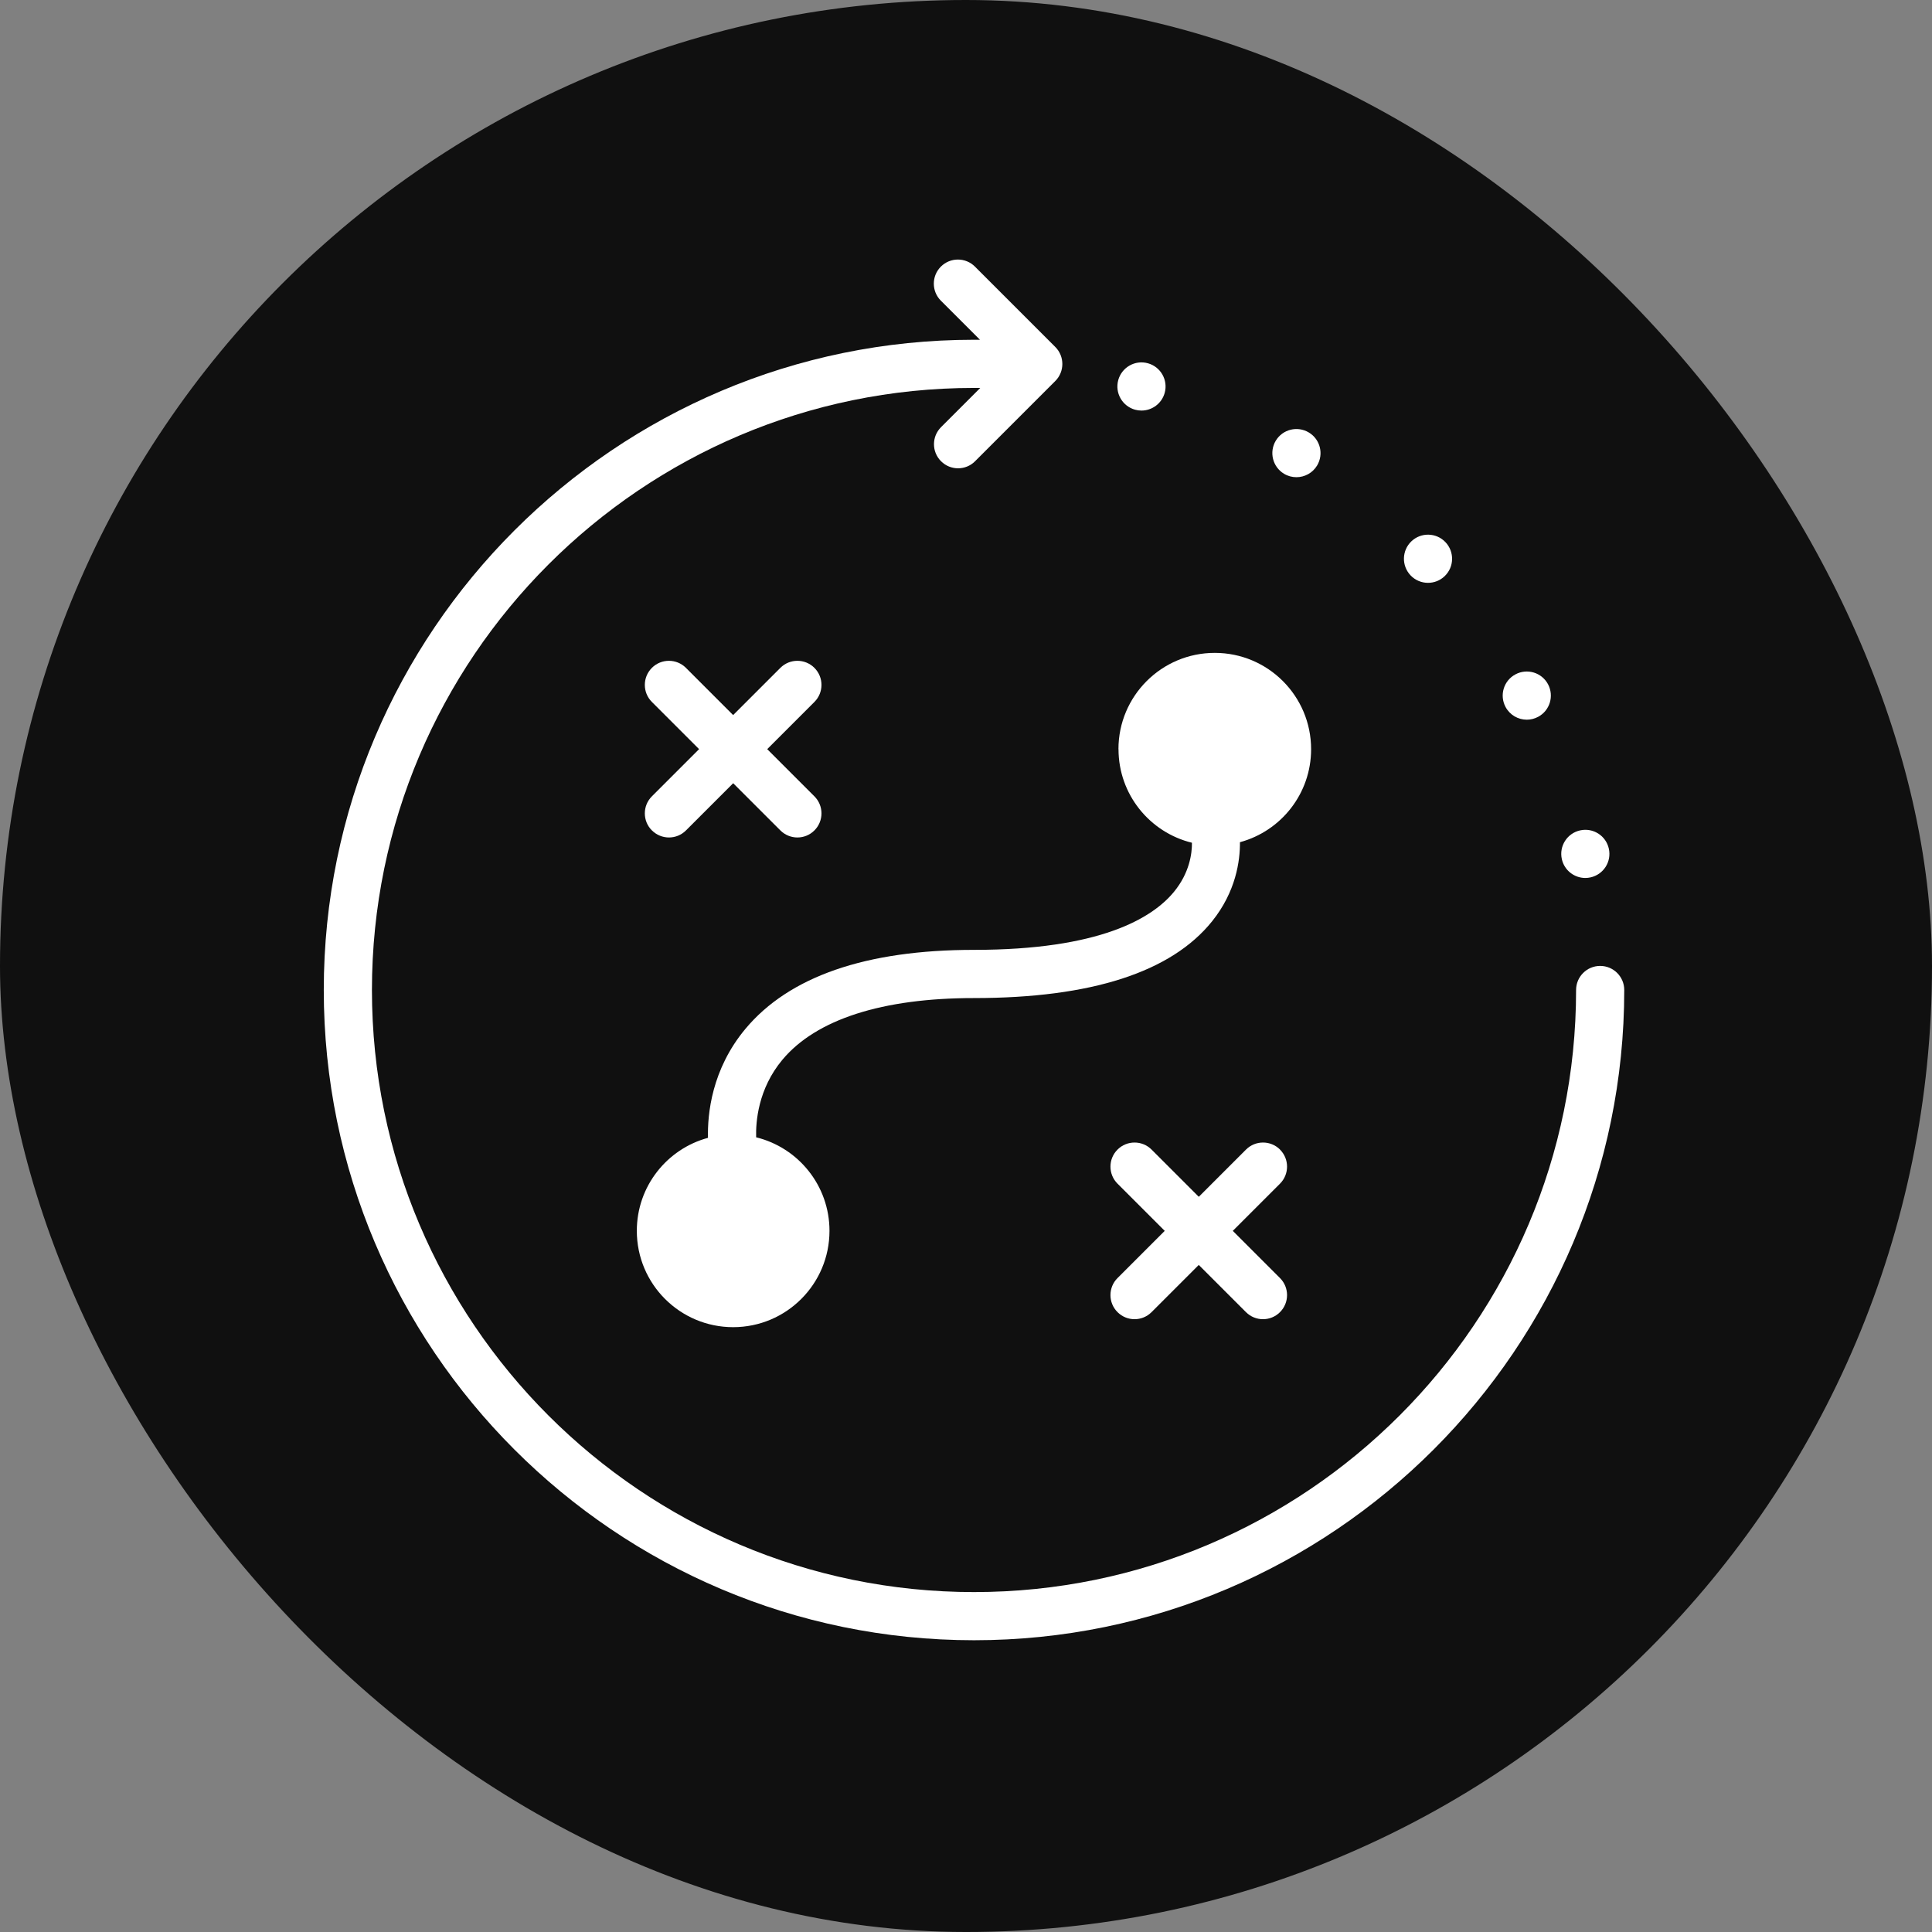
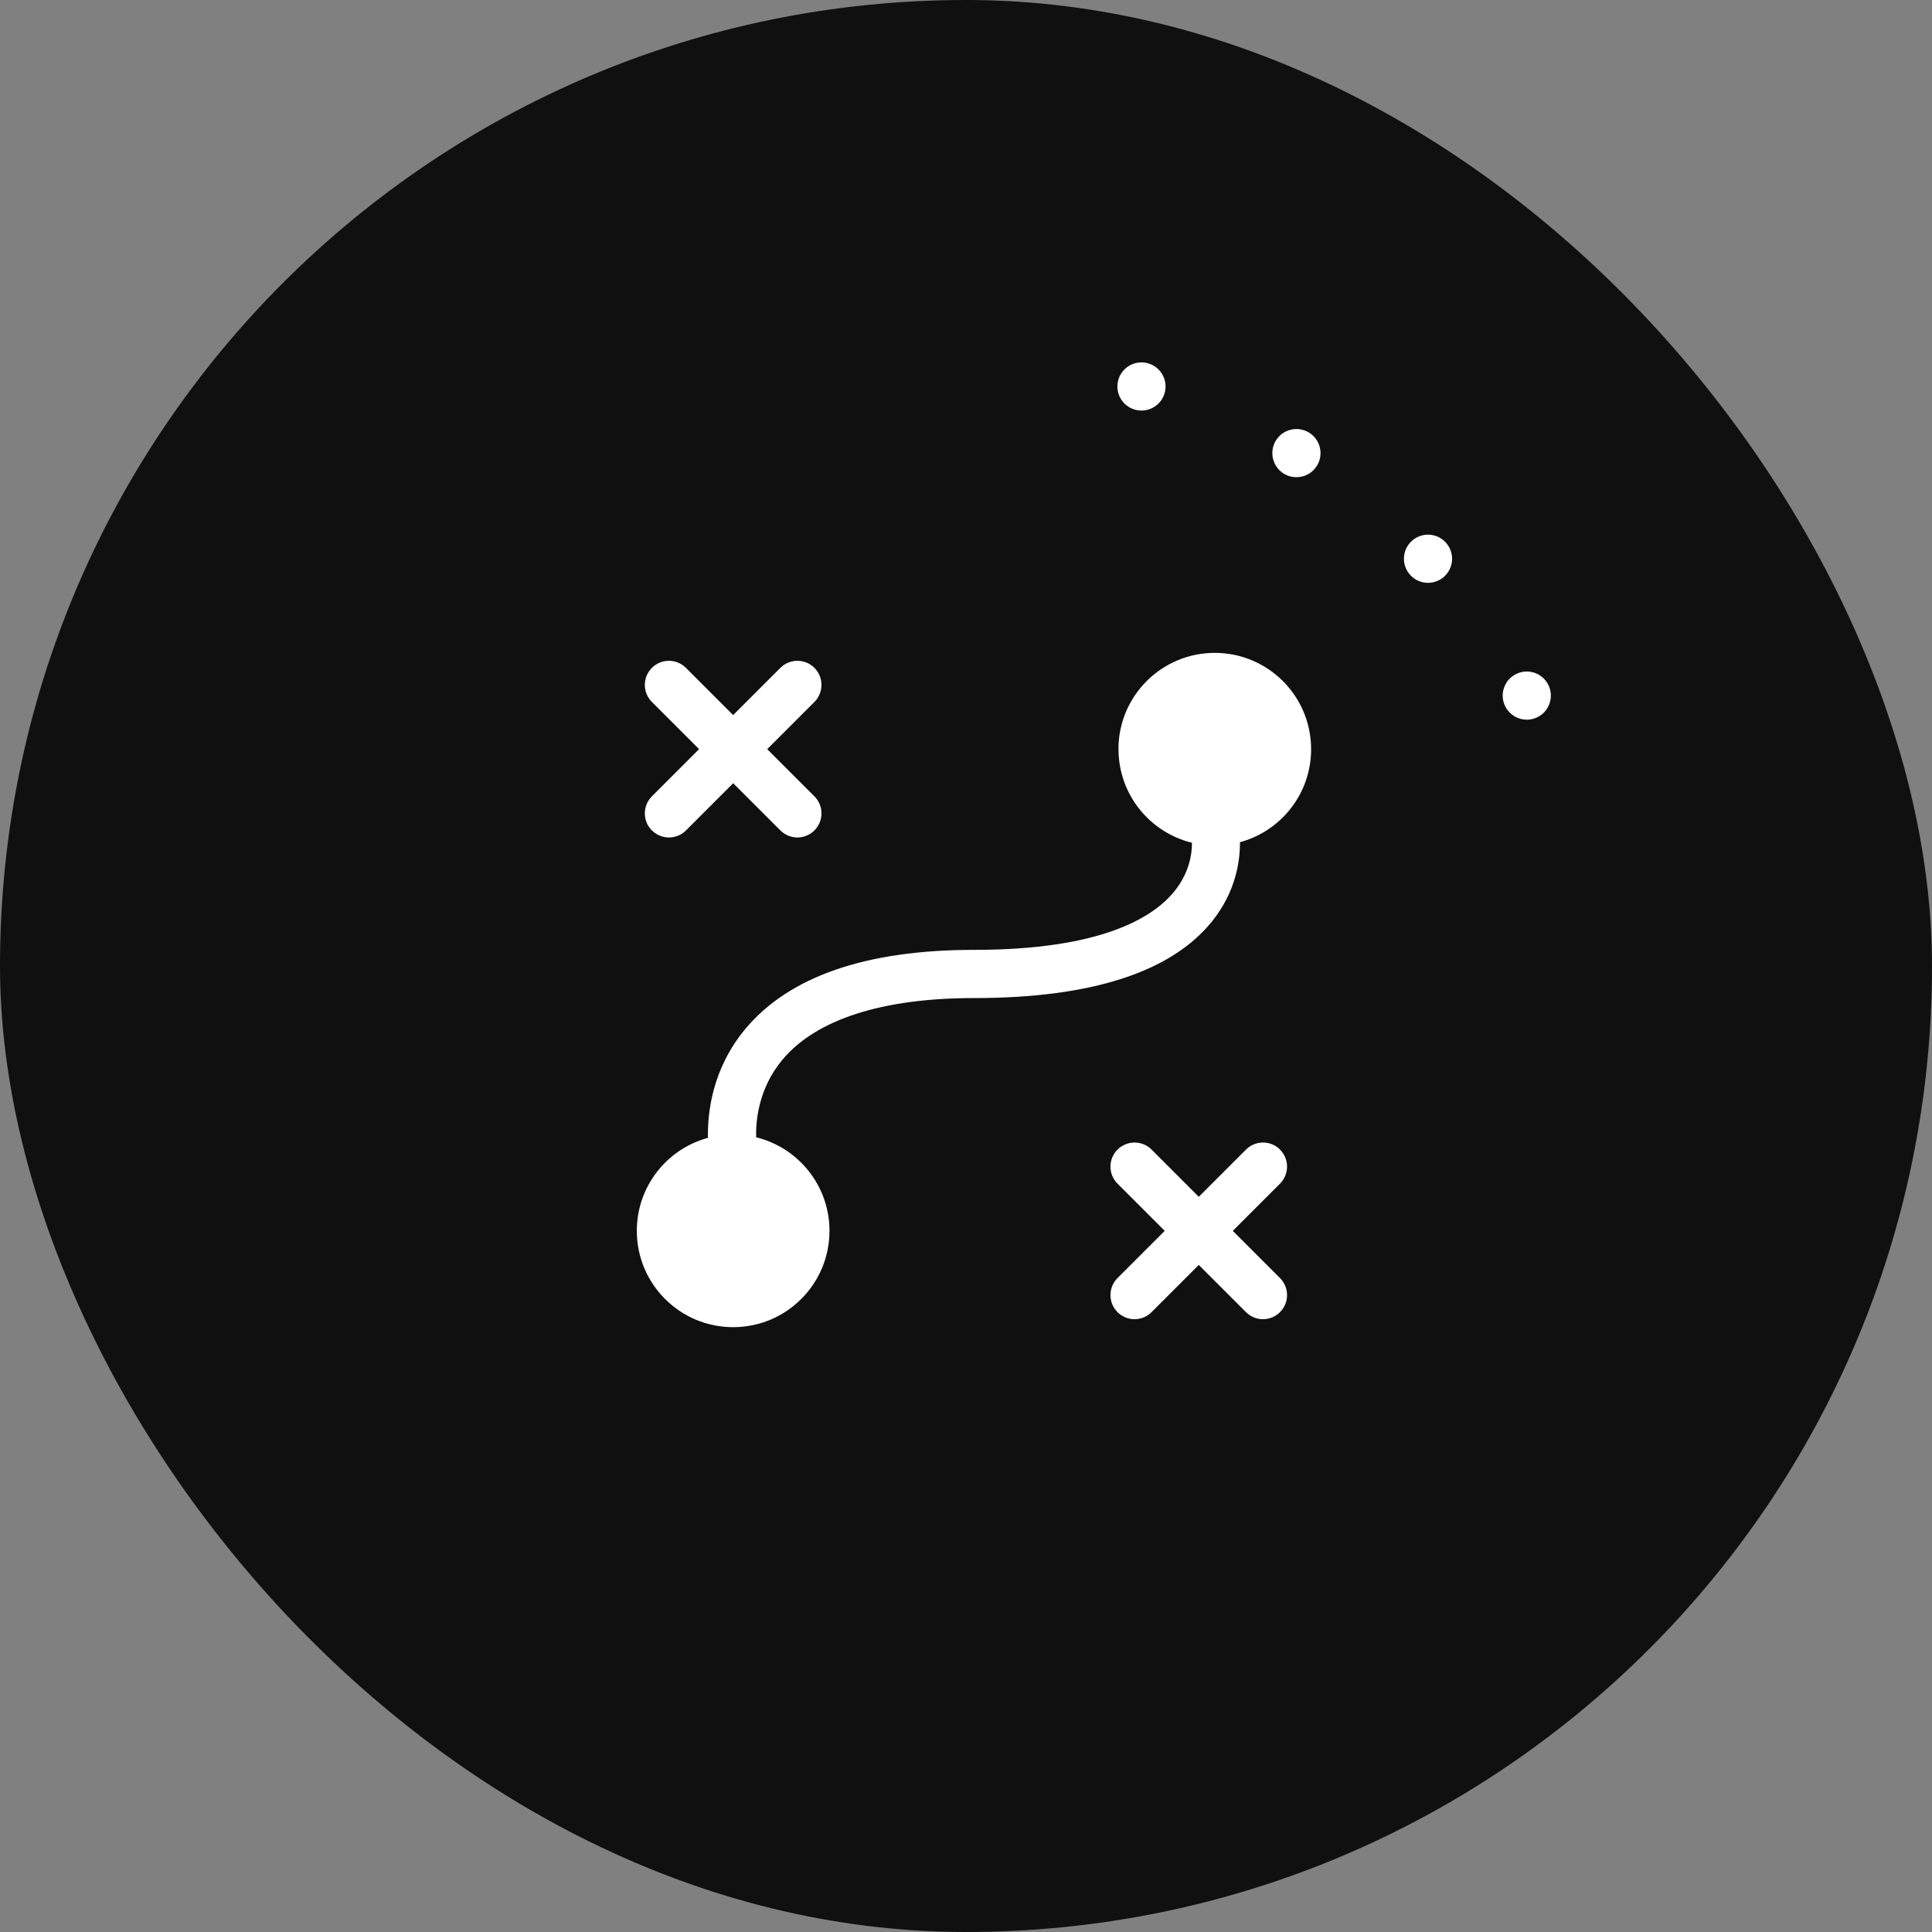
<svg xmlns="http://www.w3.org/2000/svg" id="Layer_2" viewBox="0 0 601.67 601.67">
  <rect x="0" y="0" width="601.67" height="601.67" fill="#808080" stroke="none" />
  <defs>
    <style>.cls-1{fill:#fff;}.cls-2{fill:#101010;}</style>
  </defs>
  <g id="Layer_1-2">
    <g>
      <rect class="cls-2" x="0" y="0" width="601.67" height="601.67" rx="300.83" ry="300.83" />
      <g>
-         <path class="cls-1" d="M498.33,300.81c-4.14,0-7.5,3.36-7.5,7.5,0,103.39-84.11,187.5-187.5,187.5s-187.5-84.11-187.5-187.5S199.92,120.84,303.29,120.81c.02,0,.03,0,.05,0,.02,0,.04,0,.06,0h1.88l-12.22,12.22c-2.93,2.93-2.93,7.68,0,10.61,1.46,1.46,3.38,2.2,5.3,2.2s3.84-.73,5.3-2.2l24.98-24.98c2.93-2.93,2.93-7.68,0-10.61l-25.02-25.02c-2.93-2.93-7.68-2.93-10.61,0-2.93,2.93-2.93,7.68,0,10.61l12.17,12.17h-1.85c-111.66,0-202.5,90.84-202.5,202.5s90.84,202.5,202.5,202.5,202.5-90.84,202.5-202.5c0-4.14-3.36-7.5-7.5-7.5Z" />
        <path class="cls-1" d="M444.72,181.51c1.85,0,3.71-.68,5.16-2.06,3.01-2.86,3.12-7.6,.27-10.61-2.85-3-7.6-3.12-10.6-.27-3,2.86-3.12,7.6-.27,10.61,1.47,1.55,3.45,2.33,5.44,2.33Z" />
        <path class="cls-1" d="M475.48,224.13c1.19,0,2.4-.29,3.53-.89,3.65-1.95,5.03-6.49,3.08-10.15-1.95-3.65-6.49-5.03-10.14-3.08-3.66,1.95-5.04,6.49-3.09,10.15,1.35,2.53,3.94,3.97,6.62,3.97Z" />
        <path class="cls-1" d="M399.87,147.54c1.21,.73,2.54,1.07,3.86,1.07,2.55,0,5.03-1.29,6.44-3.63,2.13-3.55,.99-8.16-2.56-10.29-3.55-2.14-8.16-1-10.3,2.55-2.13,3.55-.99,8.16,2.56,10.3Z" />
-         <path class="cls-1" d="M493.7,273.42c.54,0,1.09-.06,1.63-.18,4.05-.9,6.6-4.9,5.7-8.94h0c-.89-4.05-4.9-6.6-8.94-5.7-4.05,.89-6.6,4.9-5.7,8.94,.77,3.5,3.87,5.88,7.31,5.88Z" />
        <path class="cls-1" d="M353.48,127.59c.67,.18,1.34,.27,2,.27,3.29,0,6.31-2.18,7.23-5.5,1.11-3.99-1.24-8.13-5.23-9.23-3.99-1.11-8.12,1.24-9.23,5.23-1.1,3.99,1.24,8.12,5.23,9.23Z" />
        <path class="cls-1" d="M203.03,258.61c1.46,1.46,3.38,2.2,5.3,2.2s3.84-.73,5.3-2.2l14.7-14.7,14.7,14.7c1.46,1.46,3.38,2.2,5.3,2.2s3.84-.73,5.3-2.2c2.93-2.93,2.93-7.68,0-10.61l-14.7-14.7,14.7-14.7c2.93-2.93,2.93-7.68,0-10.61-2.93-2.93-7.68-2.93-10.61,0l-14.7,14.7-14.7-14.7c-2.93-2.93-7.68-2.93-10.61,0-2.93,2.93-2.93,7.68,0,10.61l14.7,14.7-14.7,14.7c-2.93,2.93-2.93,7.68,0,10.61Z" />
        <path class="cls-1" d="M398.64,358.01c-2.93-2.93-7.68-2.93-10.61,0l-14.7,14.7-14.7-14.7c-2.93-2.93-7.68-2.93-10.61,0-2.93,2.93-2.93,7.68,0,10.61l14.7,14.7-14.7,14.7c-2.93,2.93-2.93,7.68,0,10.61,1.46,1.46,3.38,2.2,5.3,2.2s3.84-.73,5.3-2.2l14.7-14.7,14.7,14.7c1.46,1.46,3.38,2.2,5.3,2.2s3.84-.73,5.3-2.2c2.93-2.93,2.93-7.68,0-10.61l-14.7-14.7,14.7-14.7c2.93-2.93,2.93-7.68,0-10.61Z" />
        <path class="cls-1" d="M348.33,233.31c0,14.11,9.75,25.94,22.87,29.14,.03,3.33-.73,9.37-5.61,15.3-6.78,8.24-23.09,18.06-62.27,18.06-33.61,0-57.56,8.28-71.19,24.61-10.5,12.59-11.83,26.52-11.65,33.93-12.77,3.45-22.16,15.1-22.16,28.96,0,16.57,13.43,30,30,30s30-13.43,30-30c0-14.1-9.73-25.92-22.84-29.13-.14-4.82,.6-15.08,8.17-24.14,10.5-12.58,31.13-19.22,59.67-19.22,36.48,0,61.44-8.05,74.18-23.94,7.38-9.2,8.7-18.76,8.65-24.6,12.77-3.45,22.16-15.1,22.16-28.96,0-16.57-13.43-30-30-30s-30,13.43-30,30Z" />
      </g>
    </g>
  </g>
</svg>